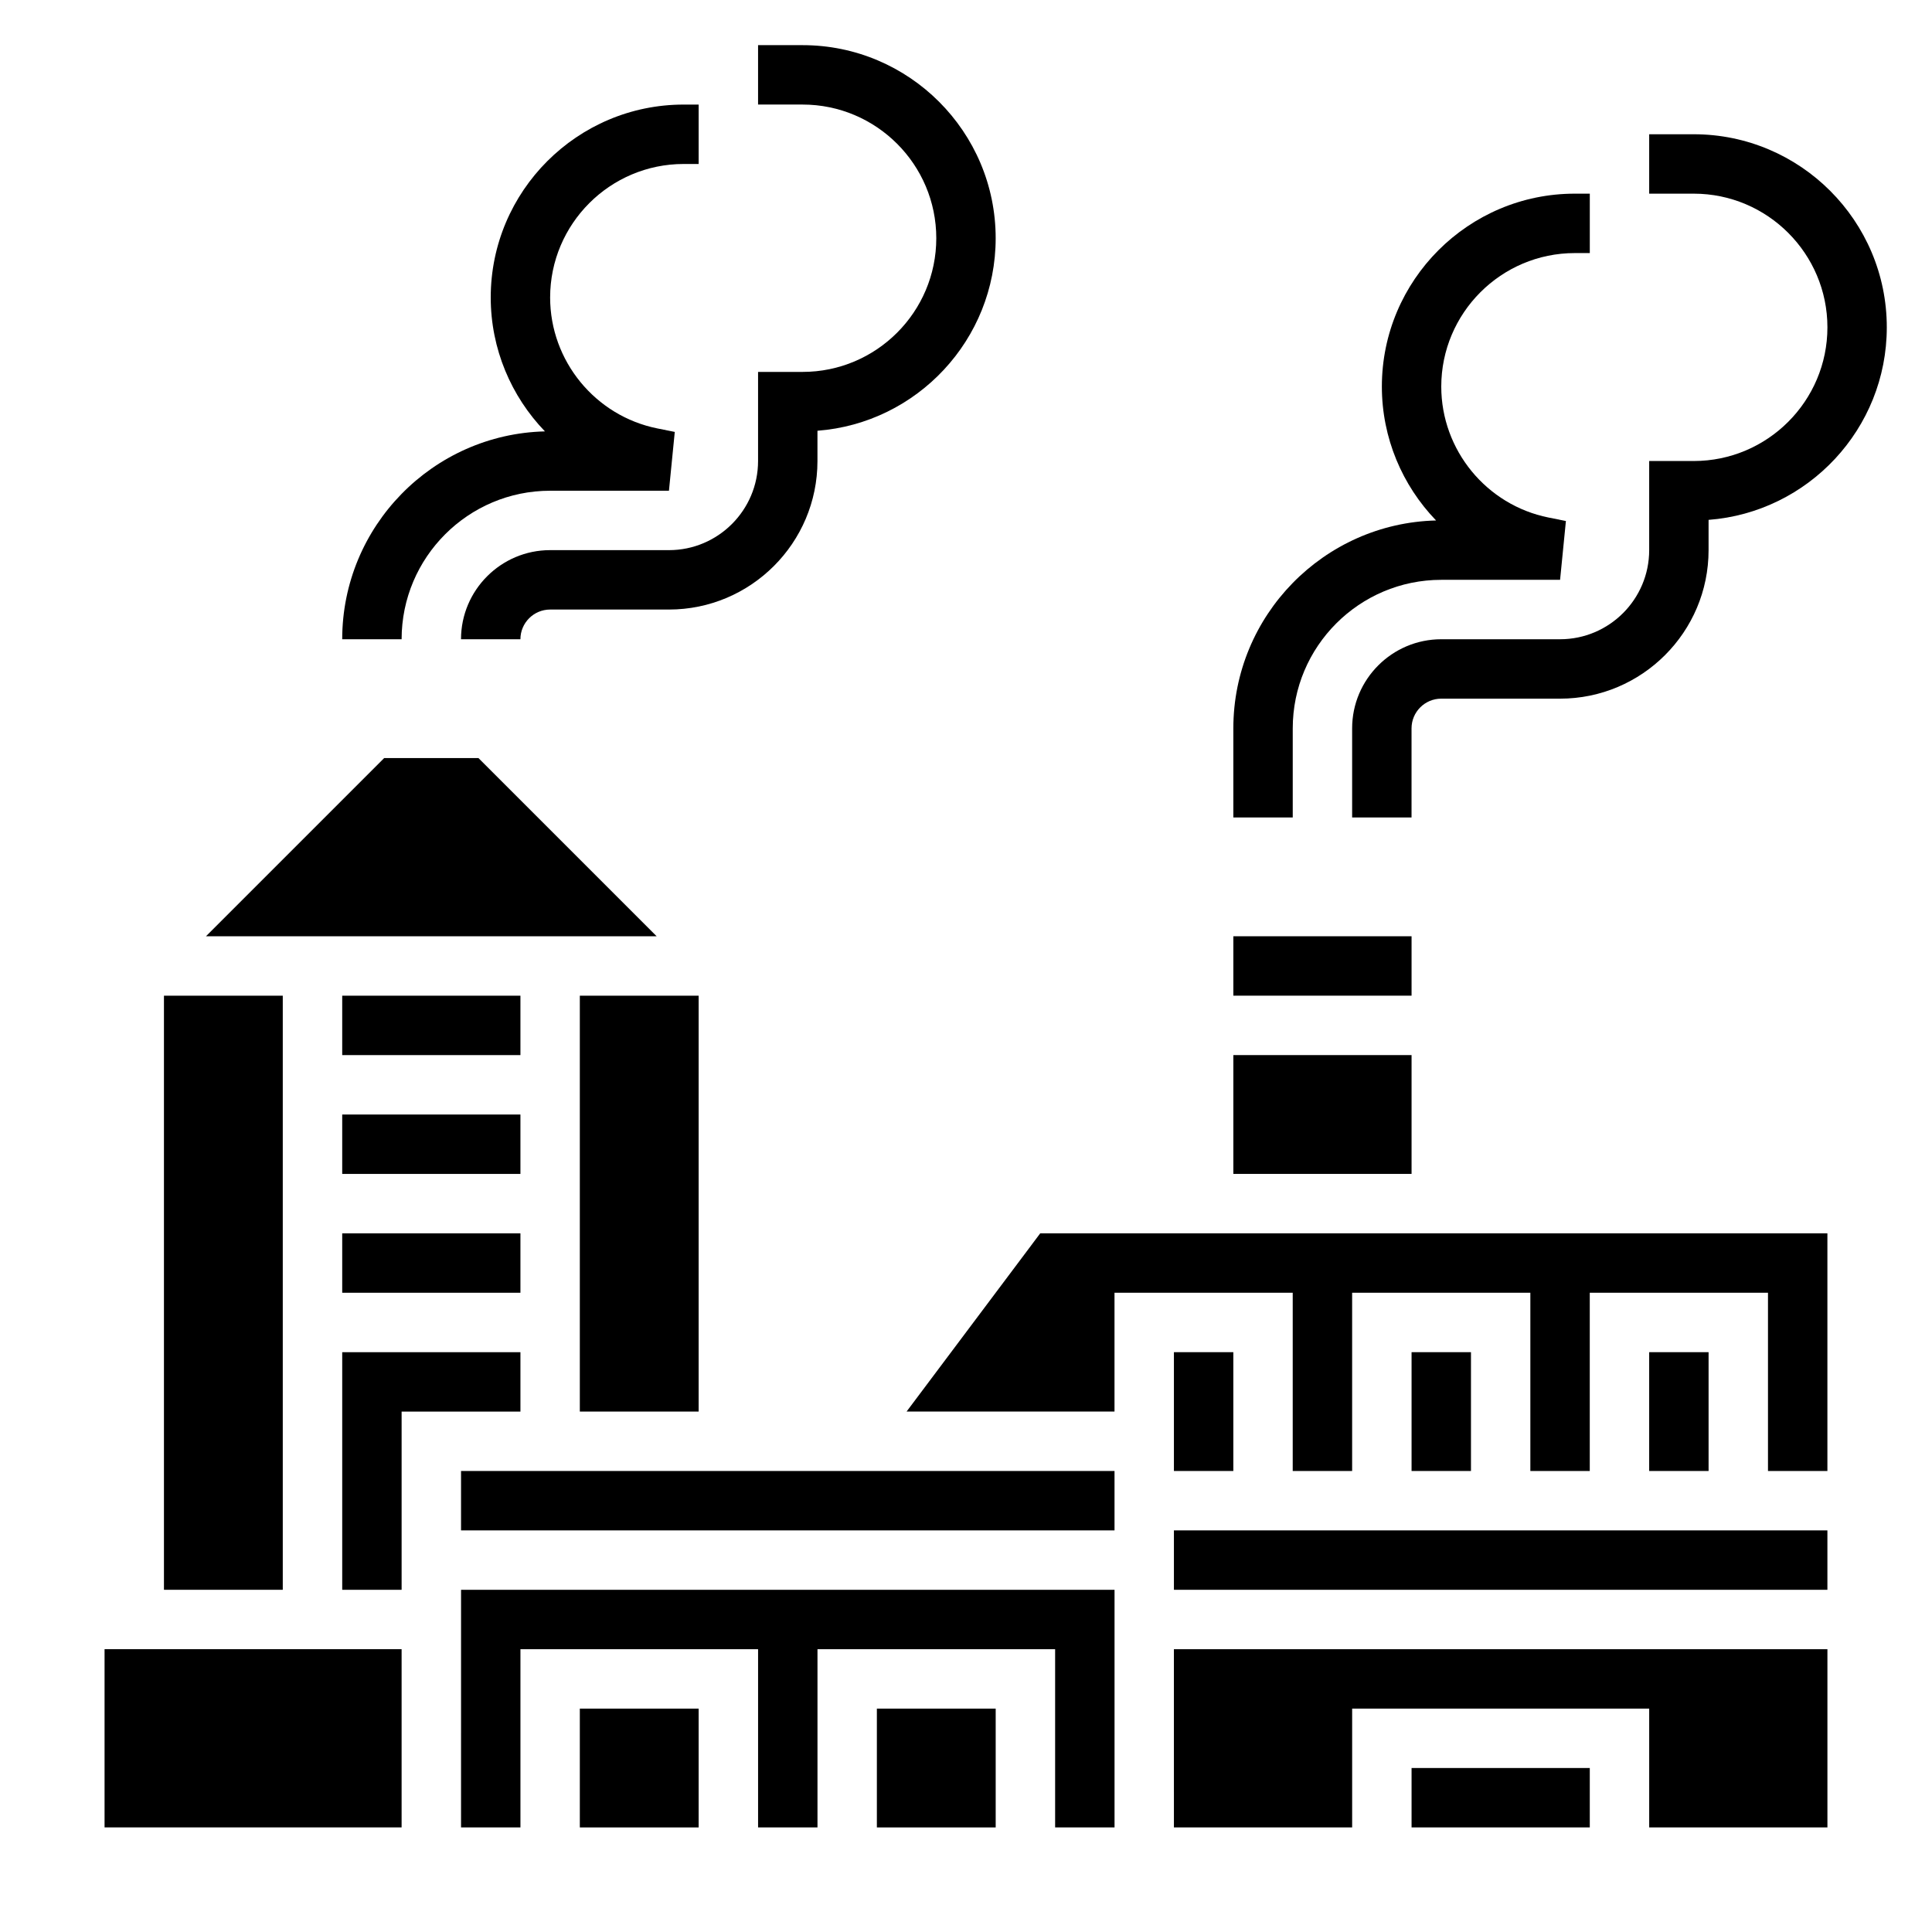
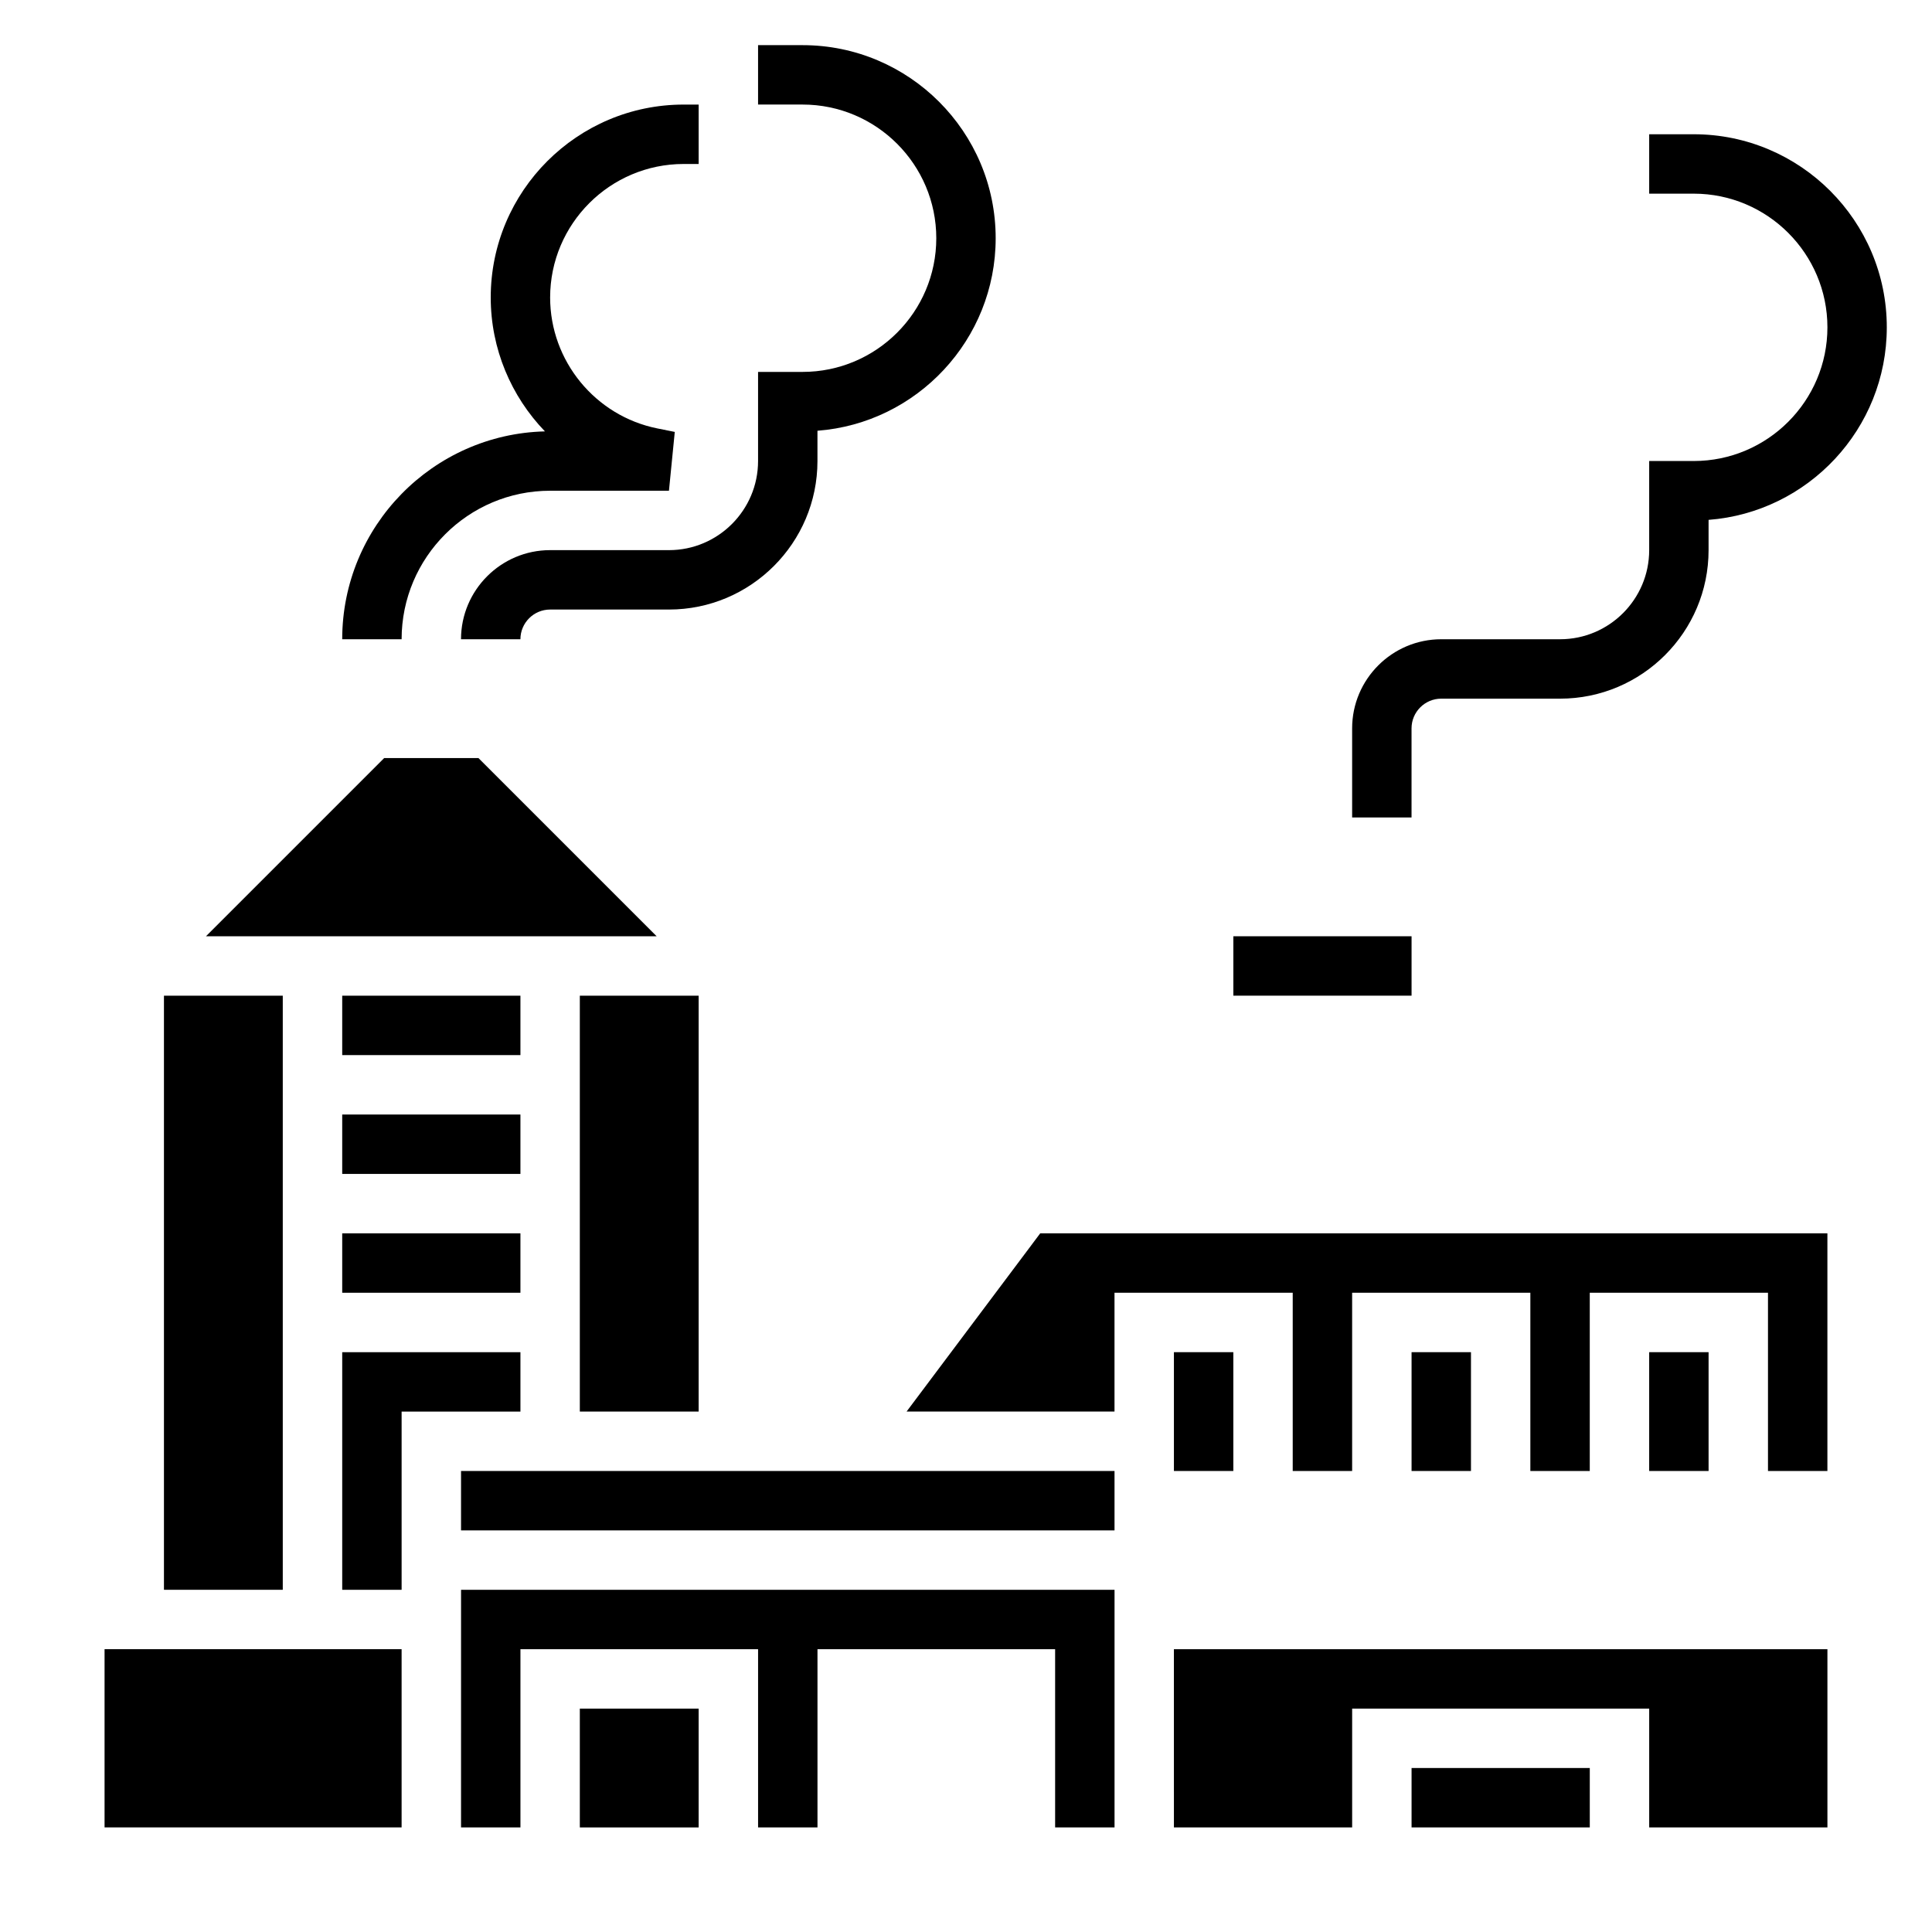
<svg xmlns="http://www.w3.org/2000/svg" fill="#000000" width="800px" height="800px" version="1.1" viewBox="144 144 512 512">
  <g>
    <path d="m234.69 407.87h47.23v15.742h-47.23z" />
    <path d="m187.45 407.87h31.488v157.44h-31.488z" />
    <path d="m171.71 581.05h78.719v47.23h-78.719z" />
    <path d="m281.92 502.34h-47.23v62.977h15.742v-47.234h31.488z" />
    <path d="m234.69 470.85h47.23v15.742h-47.23z" />
    <path d="m297.66 596.8h31.488v31.488h-31.488z" />
-     <path d="m470.85 423.61h47.23v31.488h-47.23z" />
    <path d="m470.85 392.12h47.23v15.742h-47.23z" />
    <path d="m297.66 407.87h31.488v110.21h-31.488z" />
    <path d="m270.79 344.89h-24.973l-47.23 47.23h119.43z" />
    <path d="m234.69 439.36h47.23v15.742h-47.23z" />
    <path d="m581.05 502.34h15.742v31.488h-15.742z" />
    <path d="m518.08 502.34h15.742v31.488h-15.742z" />
    <path d="m455.1 502.34v31.488h15.746v-31.488z" />
-     <path d="m376.38 596.8h31.488v31.488h-31.488z" />
-     <path d="m455.1 549.57h173.18v15.742h-173.18z" />
    <path d="m384.25 518.08h55.105v-31.488h47.23v47.234h15.746v-47.234h47.23v47.234h15.746v-47.234h47.23v47.234h15.746v-62.977h-208.61z" />
    <path d="m266.18 628.29h15.742v-47.234h62.977v47.234h15.742v-47.234h62.977v47.234h15.746v-62.977h-173.18z" />
    <path d="m266.18 549.57h173.18v-15.742h-173.18z" />
    <path d="m455.1 628.29h47.234v-31.488h78.719v31.488h47.234v-47.234h-173.19z" />
    <path d="m518.08 612.54h47.23v15.742h-47.23z" />
    <path d="m289.79 289.79c-13.02 0-23.617 10.598-23.617 23.617h15.742c0-4.336 3.527-7.871 7.871-7.871h31.488c21.703 0 39.359-17.656 39.359-39.359v-8.023c26.387-2.016 47.23-24.129 47.23-51.02 0.008-28.211-22.949-51.168-51.16-51.168h-11.809v15.742h11.809c19.531 0.004 35.422 15.895 35.422 35.426s-15.891 35.426-35.422 35.426h-11.809v23.617c0 13.02-10.598 23.617-23.617 23.617z" />
    <path d="m289.79 274.05h31.488l1.543-15.586-4.59-0.922c-16.477-3.301-28.441-17.895-28.441-34.699 0-19.508 15.879-35.387 35.387-35.387h3.973v-15.742h-3.977c-28.188 0-51.125 22.938-51.125 51.129 0 13.602 5.414 26.191 14.367 35.48-29.75 0.73-53.727 25.164-53.727 55.086h15.742c0-21.703 17.656-39.359 39.359-39.359z" />
    <path d="m592.86 179.58h-11.809v15.742h11.809c19.531 0 35.426 15.895 35.426 35.426s-15.895 35.426-35.426 35.426h-11.809v23.617c0 13.02-10.598 23.617-23.617 23.617h-31.488c-13.02 0-23.617 10.598-23.617 23.617v23.617h15.742v-23.617c0-4.336 3.527-7.871 7.871-7.871h31.488c21.703 0 39.359-17.656 39.359-39.359v-8.023c26.387-2.016 47.23-24.129 47.23-51.02 0.008-28.219-22.945-51.172-51.16-51.172z" />
-     <path d="m486.59 337.02c0-21.703 17.656-39.359 39.359-39.359h31.488l1.543-15.586-4.59-0.922c-16.473-3.301-28.441-17.895-28.441-34.703 0-19.504 15.879-35.383 35.387-35.383h3.977v-15.746h-3.977c-28.191 0-51.129 22.941-51.129 51.129 0 13.602 5.414 26.191 14.367 35.48-29.75 0.73-53.727 25.168-53.727 55.09v23.617h15.742z" />
  </g>
</svg>